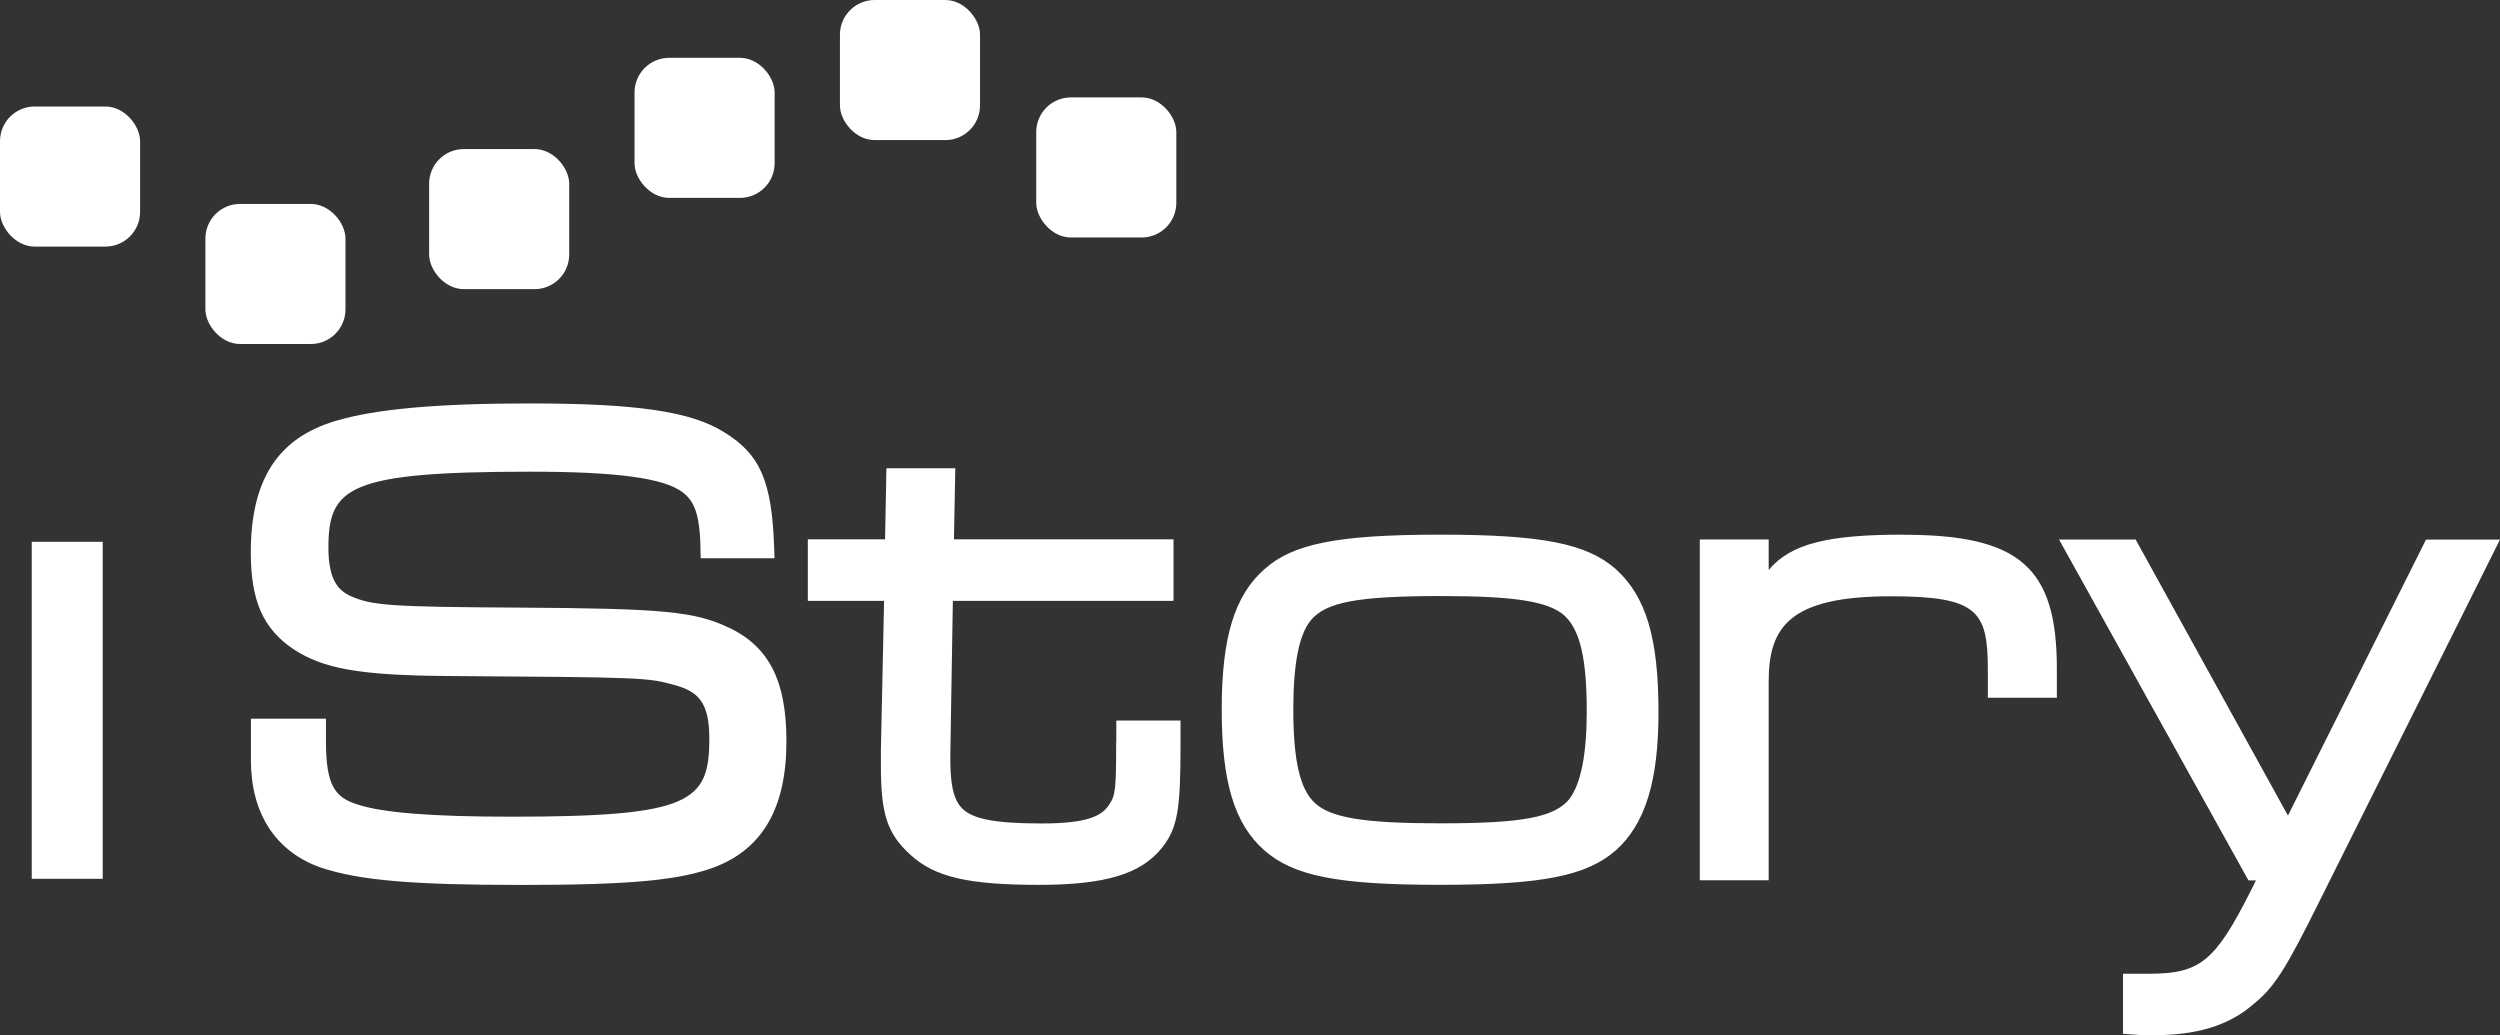
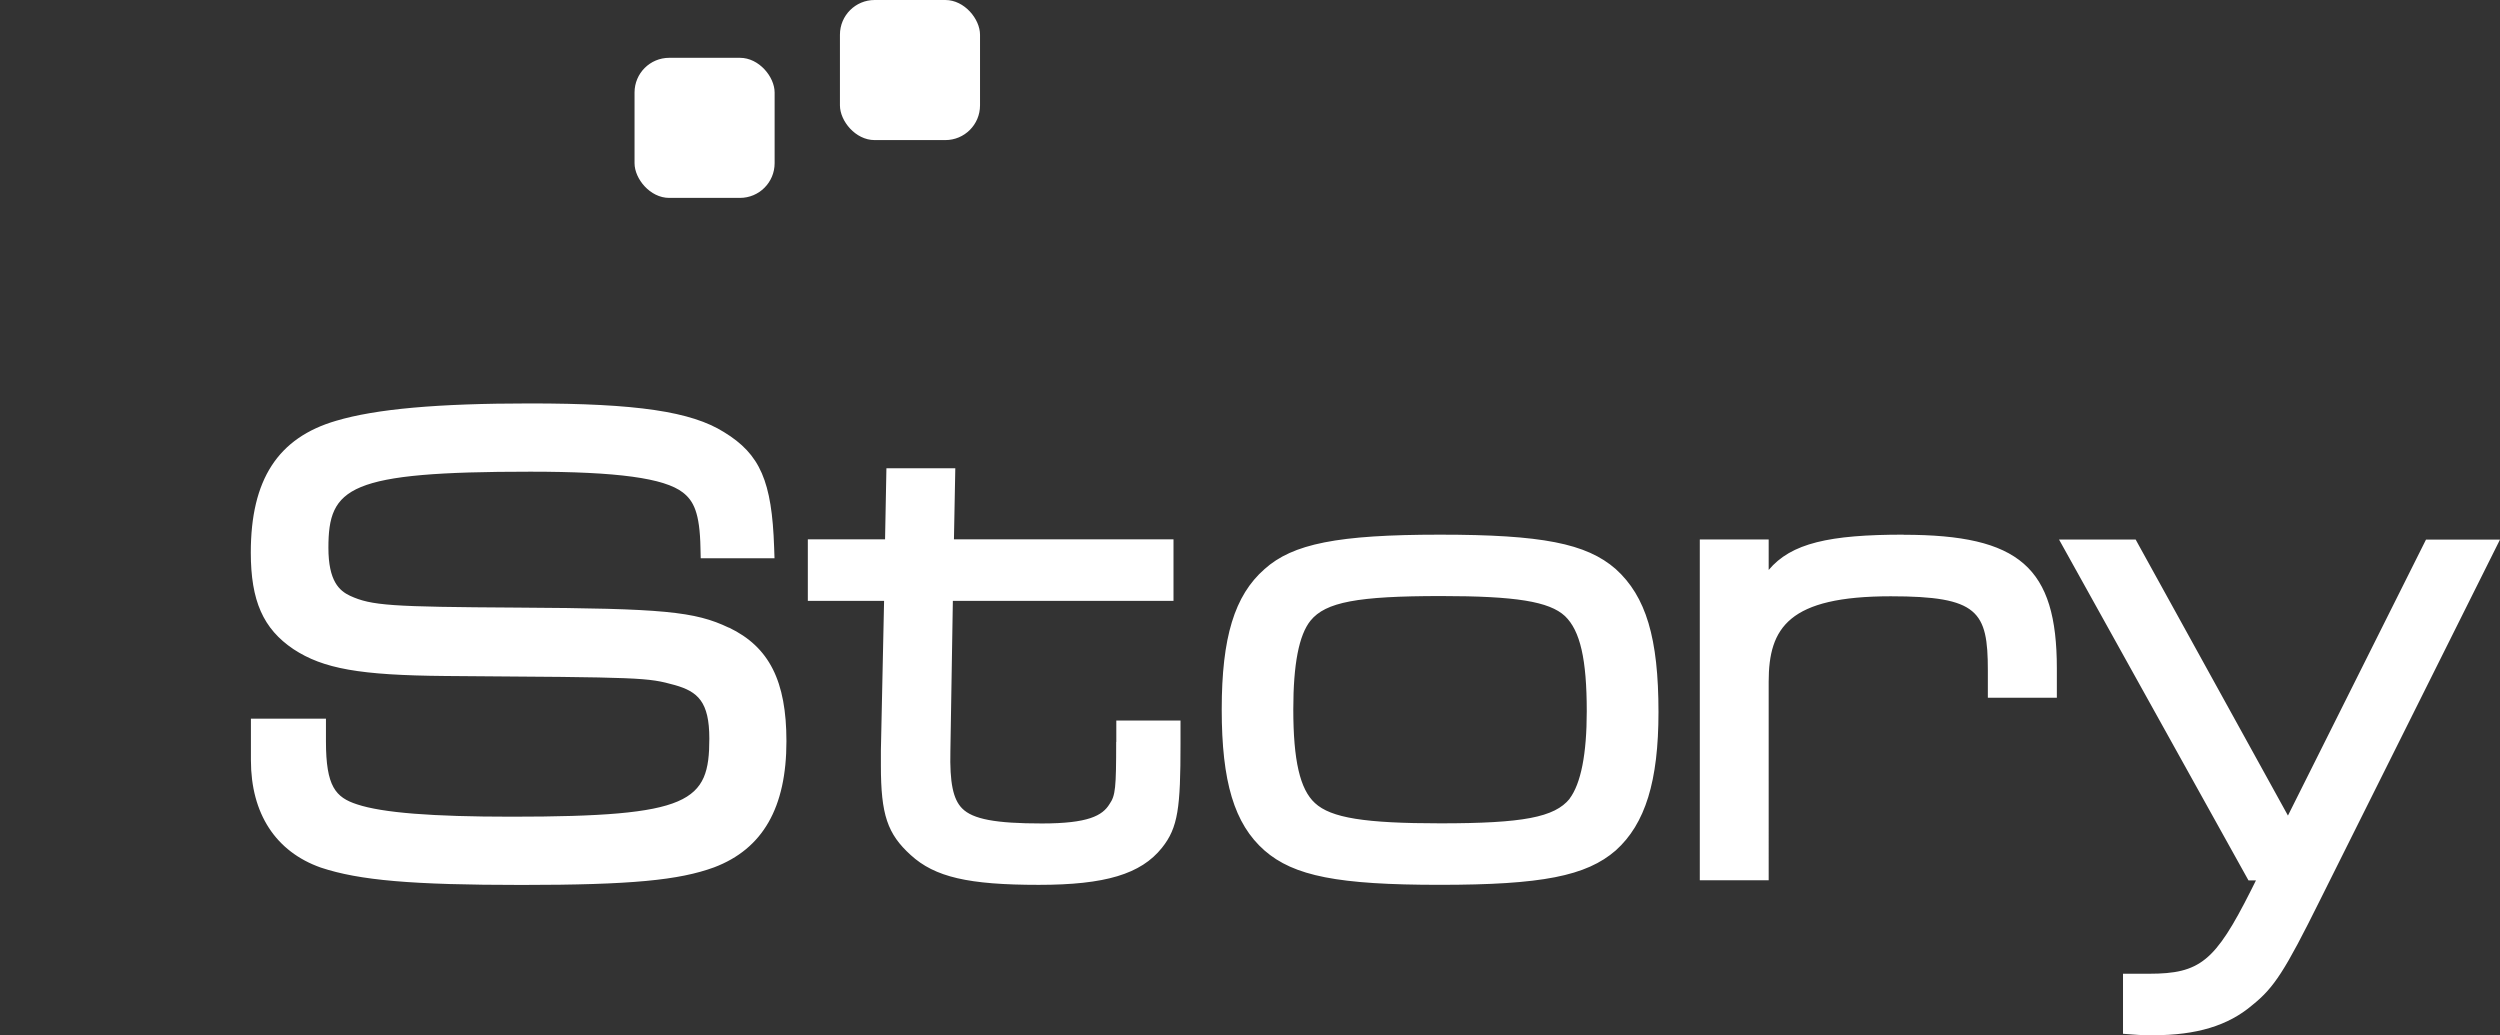
<svg xmlns="http://www.w3.org/2000/svg" width="153.3" height="63.482" viewBox="0 0 153.3 63.482">
  <rect x="0" y="0" width="153.3" height="63.482" fill="#333333" stroke="none" />
  <g fill="#fff">
    <path d="M44.687 38.487c-2.082-.996-4.02-1.177-12.957-1.229-7.791-.045-8.945-.121-10.265-.724-.656-.309-1.327-.898-1.327-2.941 0-3.726 1.214-4.669 12.384-4.669 5.325 0 8.213.392 9.352 1.275.649.505 1.041 1.229 1.079 3.409l.015.626h4.525l-.023-.664c-.136-4.058-.852-5.717-3.077-7.074-2.006-1.26-5.347-1.757-11.909-1.757-5.664 0-9.435.339-11.871 1.063-3.567 1.041-5.234 3.605-5.234 8.078 0 2.956.754 4.676 2.617 5.928 1.825 1.199 4.065 1.599 9.307 1.644 12.241.083 12.369.091 14.081.558 1.403.4 2.112 1.018 2.112 3.281 0 3.884-1.116 4.789-12.128 4.789-4.902 0-7.912-.241-9.465-.754-1.327-.43-1.916-1.094-1.916-3.869v-1.388h-4.601v2.549c0 3.273 1.523 5.611 4.291 6.584 2.361.784 5.589 1.063 12.316 1.063s9.654-.294 11.796-1.079c2.987-1.131 4.435-3.665 4.435-7.731 0-3.696-1.056-5.785-3.522-6.969h-.015zm23.757 7.007c0 2.828-.045 3.288-.407 3.809-.437.716-1.312 1.192-4.141 1.192s-4.246-.256-4.902-.928c-.551-.558-.762-1.576-.716-3.522l.151-9.201h13.53v-3.771H58.496l.083-4.359h-4.224l-.083 4.359h-4.736v3.771h4.676l-.196 9.186v.913c0 3.017.4 4.193 1.833 5.491 1.478 1.35 3.53 1.825 7.851 1.825 4.065 0 6.26-.656 7.55-2.27.996-1.244 1.139-2.474 1.139-6.373v-1.433h-3.937v1.312h-.008zM99.073 34.89c-1.803-1.569-4.525-2.104-10.785-2.104s-9.02.558-10.747 2.112c-1.84 1.614-2.625 4.186-2.625 8.605s.762 7.014 2.625 8.651c1.803 1.569 4.51 2.104 10.747 2.104s8.983-.535 10.793-2.112c1.81-1.629 2.617-4.246 2.617-8.477 0-4.548-.762-7.09-2.617-8.771h-.008v-.008zm-2.821 14.089c-.928 1.139-2.858 1.508-7.927 1.508-4.631 0-6.712-.332-7.693-1.244-.92-.845-1.327-2.617-1.327-5.747 0-2.775.347-4.555 1.056-5.438.928-1.139 2.874-1.508 8.002-1.508 4.578 0 6.637.332 7.602 1.229.935.898 1.335 2.647 1.335 5.838 0 2.632-.362 4.442-1.056 5.362h.008zm20.477-16.194c-4.555 0-6.893.52-8.274 2.165v-1.87h-4.224v20.899h4.224V41.806c0-3.326 1.229-5.242 7.489-5.242 5.362 0 5.951.92 5.951 4.54v1.682h4.231v-1.803c0-6.192-2.285-8.191-9.39-8.191l-.008-.008zm32.038.294l-8.47 16.932-9.156-16.593-.181-.332h-4.699l11.615 20.899h.46l-.324.649c-2.18 4.322-3.107 5.076-6.23 5.076h-1.599v3.681l.588.045c.558.045.86.045 1.252.045 2.67 0 4.608-.588 6.079-1.84 1.35-1.079 2.006-2.104 4.156-6.433L153.3 33.087h-4.54l.008-.008z" />
-     <rect x="63.542" y="5.973" width="8.59" height="8.59" rx="2.126" ry="2.126" />
    <rect x="51.505" width="8.59" height="8.59" rx="2.126" ry="2.126" />
    <rect x="38.91" y="3.545" width="8.59" height="8.59" rx="2.126" ry="2.126" />
-     <rect x="26.314" y="9.141" width="8.59" height="8.59" rx="2.126" ry="2.126" />
-     <rect x="12.595" y="12.505" width="8.59" height="8.59" rx="2.126" ry="2.126" />
-     <rect y="6.531" width="8.59" height="8.59" rx="2.126" ry="2.126" />
-     <path d="M1.946 33.223h4.352v20.665H1.946V33.223z" />
  </g>
</svg>